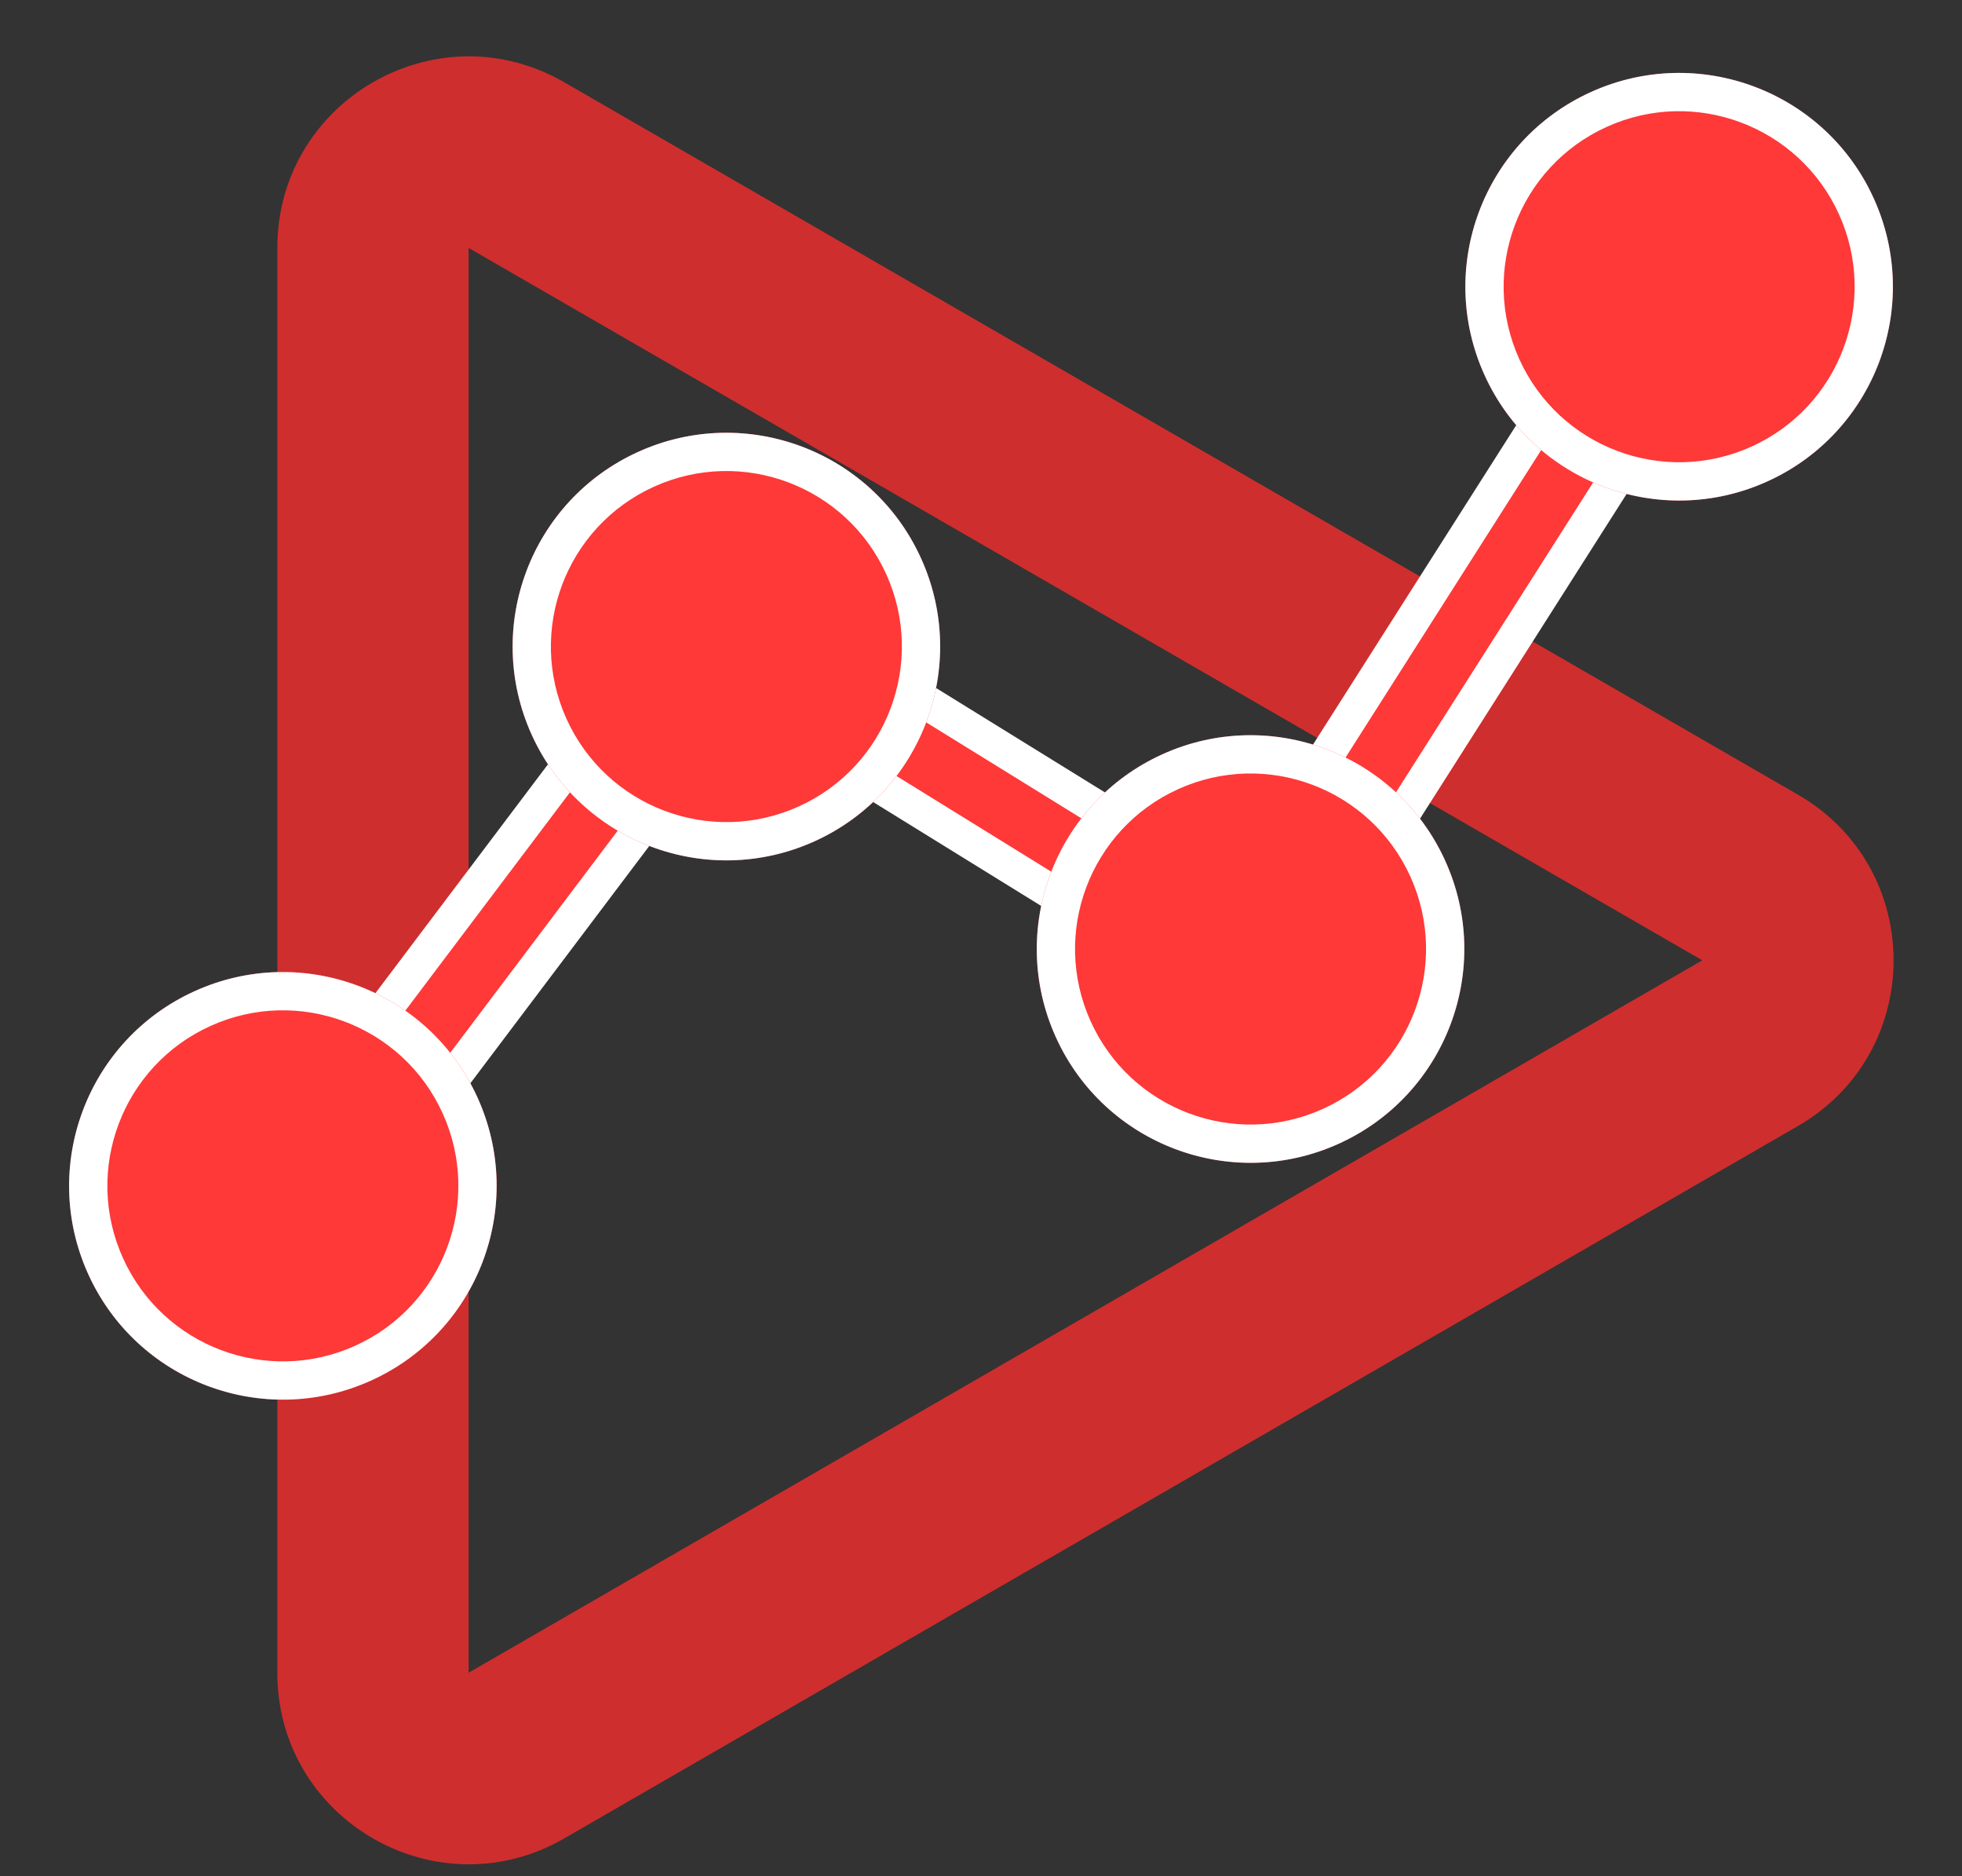
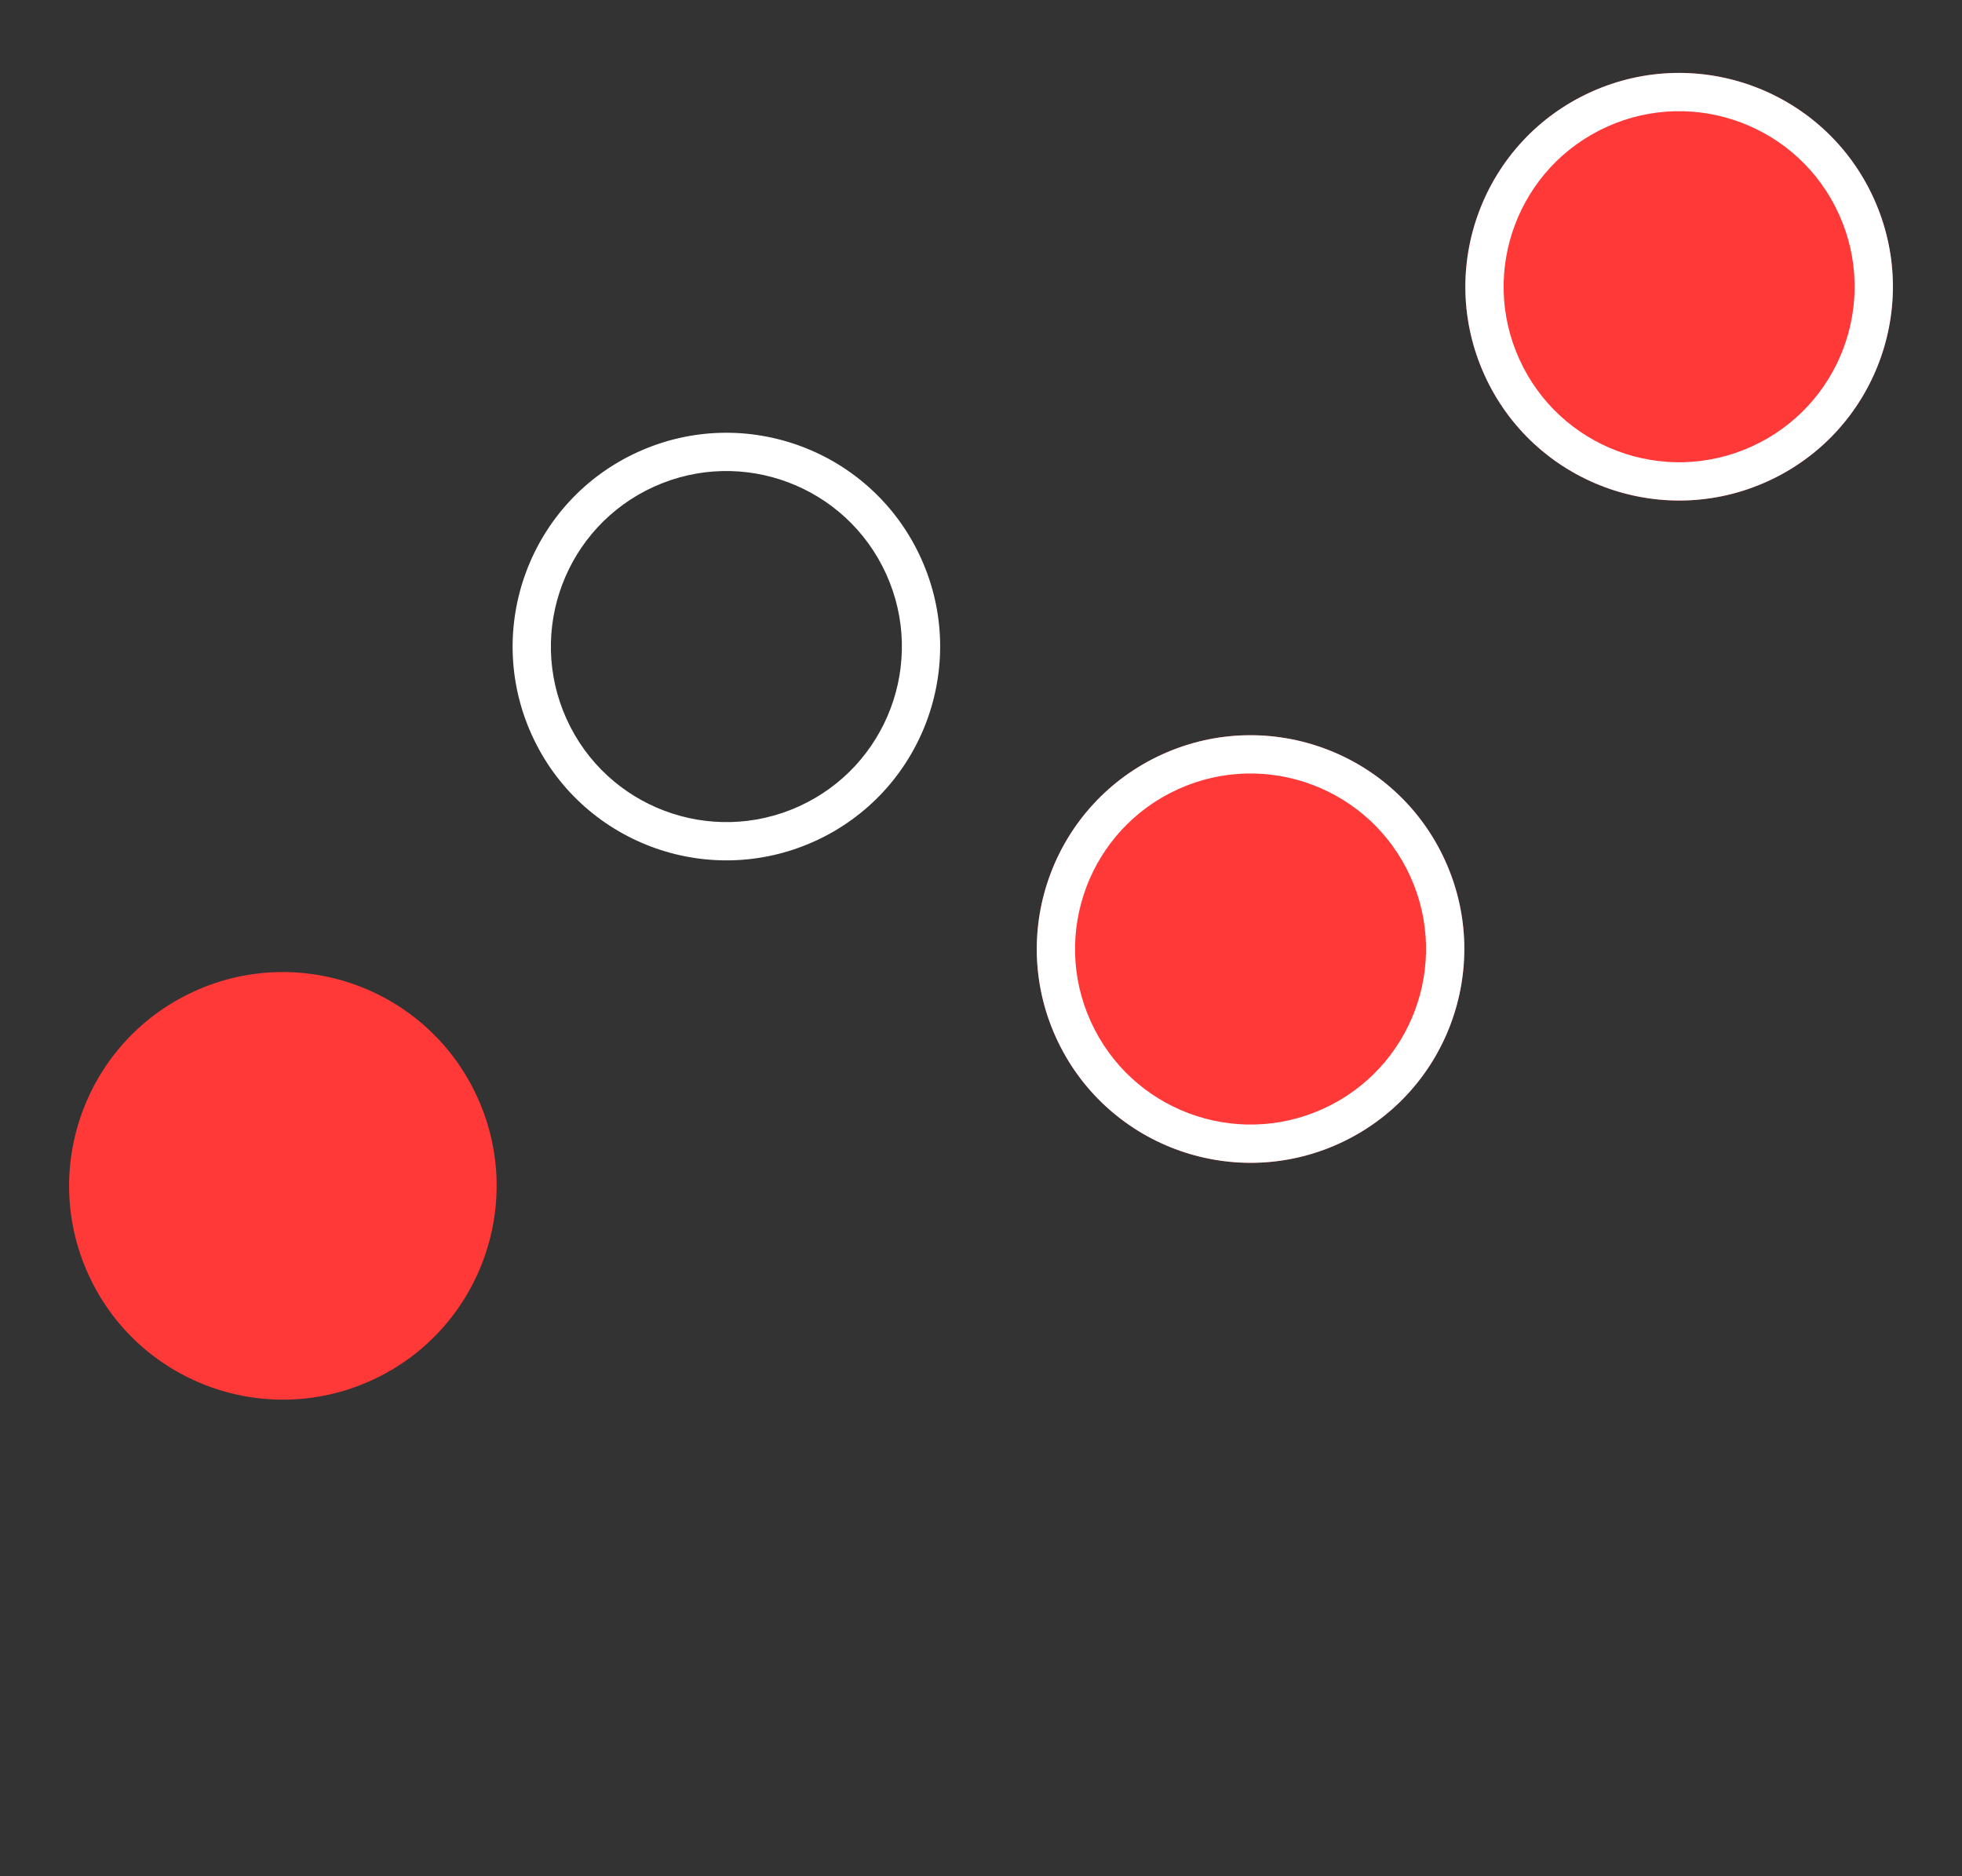
<svg xmlns="http://www.w3.org/2000/svg" width="114" height="109" viewBox="0 0 114 109" fill="none">
  <rect x="0" y="0" width="114" height="109" fill="#333333" stroke="none" />
-   <path d="M104.467 46.165C111.876 50.442 111.876 61.136 104.467 65.414L32.785 106.8C25.491 111.01 16.403 105.895 16.121 97.573L16.114 97.175L16.114 14.403L16.121 14.005C16.399 5.816 25.205 0.731 32.436 4.586L32.785 4.779L104.467 46.165ZM27.228 14.403L27.228 97.175L98.91 55.789L27.228 14.403Z" fill="#CF2E2E" />
-   <path d="M98.476 20.606L73.665 59.594L42.924 40.59L18.889 72.465L14.452 69.12L41.538 33.201L71.922 51.983L93.788 17.623L98.476 20.606Z" fill="#FF3838" stroke="white" stroke-width="2" />
  <path d="M21.559 80.203C15.312 83.032 7.953 80.262 5.124 74.014C2.294 67.767 5.065 60.408 11.312 57.579C17.559 54.749 24.918 57.52 27.748 63.767C30.577 70.015 27.807 77.373 21.559 80.203Z" fill="#FF3838" />
-   <path d="M20.642 78.178C25.771 75.854 28.046 69.813 25.723 64.684C23.4 59.555 17.358 57.28 12.229 59.603C7.1 61.926 4.826 67.968 7.149 73.097L5.124 74.014C2.294 67.767 5.065 60.408 11.312 57.579C17.559 54.749 24.918 57.52 27.748 63.767C30.577 70.014 27.807 77.373 21.559 80.202C15.312 83.032 7.954 80.261 5.124 74.014L7.149 73.097C9.472 78.226 15.513 80.501 20.642 78.178Z" fill="white" />
-   <path d="M47.33 48.874C41.082 51.704 33.724 48.933 30.894 42.685C28.064 36.438 30.835 29.08 37.082 26.25C43.33 23.42 50.688 26.191 53.518 32.438C56.348 38.686 53.577 46.044 47.33 48.874Z" fill="#FF3838" />
  <path d="M46.413 46.849C51.542 44.525 53.816 38.484 51.493 33.355C49.17 28.226 43.129 25.951 37.999 28.274C32.87 30.598 30.596 36.639 32.919 41.768L30.894 42.685C28.065 36.438 30.835 29.079 37.083 26.25C43.33 23.42 50.688 26.191 53.518 32.438C56.347 38.685 53.577 46.044 47.33 48.873C41.082 51.703 33.724 48.933 30.894 42.685L32.919 41.768C35.242 46.897 41.283 49.172 46.413 46.849Z" fill="white" />
  <path d="M77.785 66.444C71.538 69.274 64.179 66.504 61.35 60.256C58.52 54.009 61.291 46.65 67.538 43.82C73.785 40.991 81.144 43.761 83.974 50.009C86.803 56.256 84.033 63.615 77.785 66.444Z" fill="#FF3838" />
  <path d="M76.868 64.419C81.997 62.096 84.272 56.055 81.949 50.926C79.626 45.797 73.584 43.522 68.455 45.845C63.326 48.168 61.051 54.209 63.375 59.339L61.35 60.256C58.52 54.008 61.291 46.65 67.538 43.82C73.786 40.991 81.144 43.761 83.974 50.009C86.803 56.256 84.033 63.614 77.785 66.444C71.538 69.274 64.18 66.503 61.35 60.256L63.375 59.339C65.698 64.468 71.739 66.743 76.868 64.419Z" fill="white" />
  <path d="M102.688 27.969C96.441 30.799 89.082 28.028 86.252 21.781C83.423 15.533 86.193 8.175 92.441 5.345C98.688 2.515 106.047 5.286 108.876 11.534C111.706 17.781 108.935 25.14 102.688 27.969Z" fill="#FF3838" />
  <path d="M101.771 25.944C106.9 23.621 109.175 17.58 106.852 12.45C104.528 7.321 98.487 5.047 93.358 7.37C88.229 9.693 85.954 15.734 88.277 20.863L86.253 21.78C83.423 15.533 86.194 8.175 92.441 5.345C98.688 2.516 106.047 5.286 108.876 11.533C111.706 17.781 108.935 25.139 102.688 27.969C96.441 30.799 89.082 28.028 86.253 21.78L88.277 20.863C90.601 25.993 96.642 28.267 101.771 25.944Z" fill="white" />
</svg>